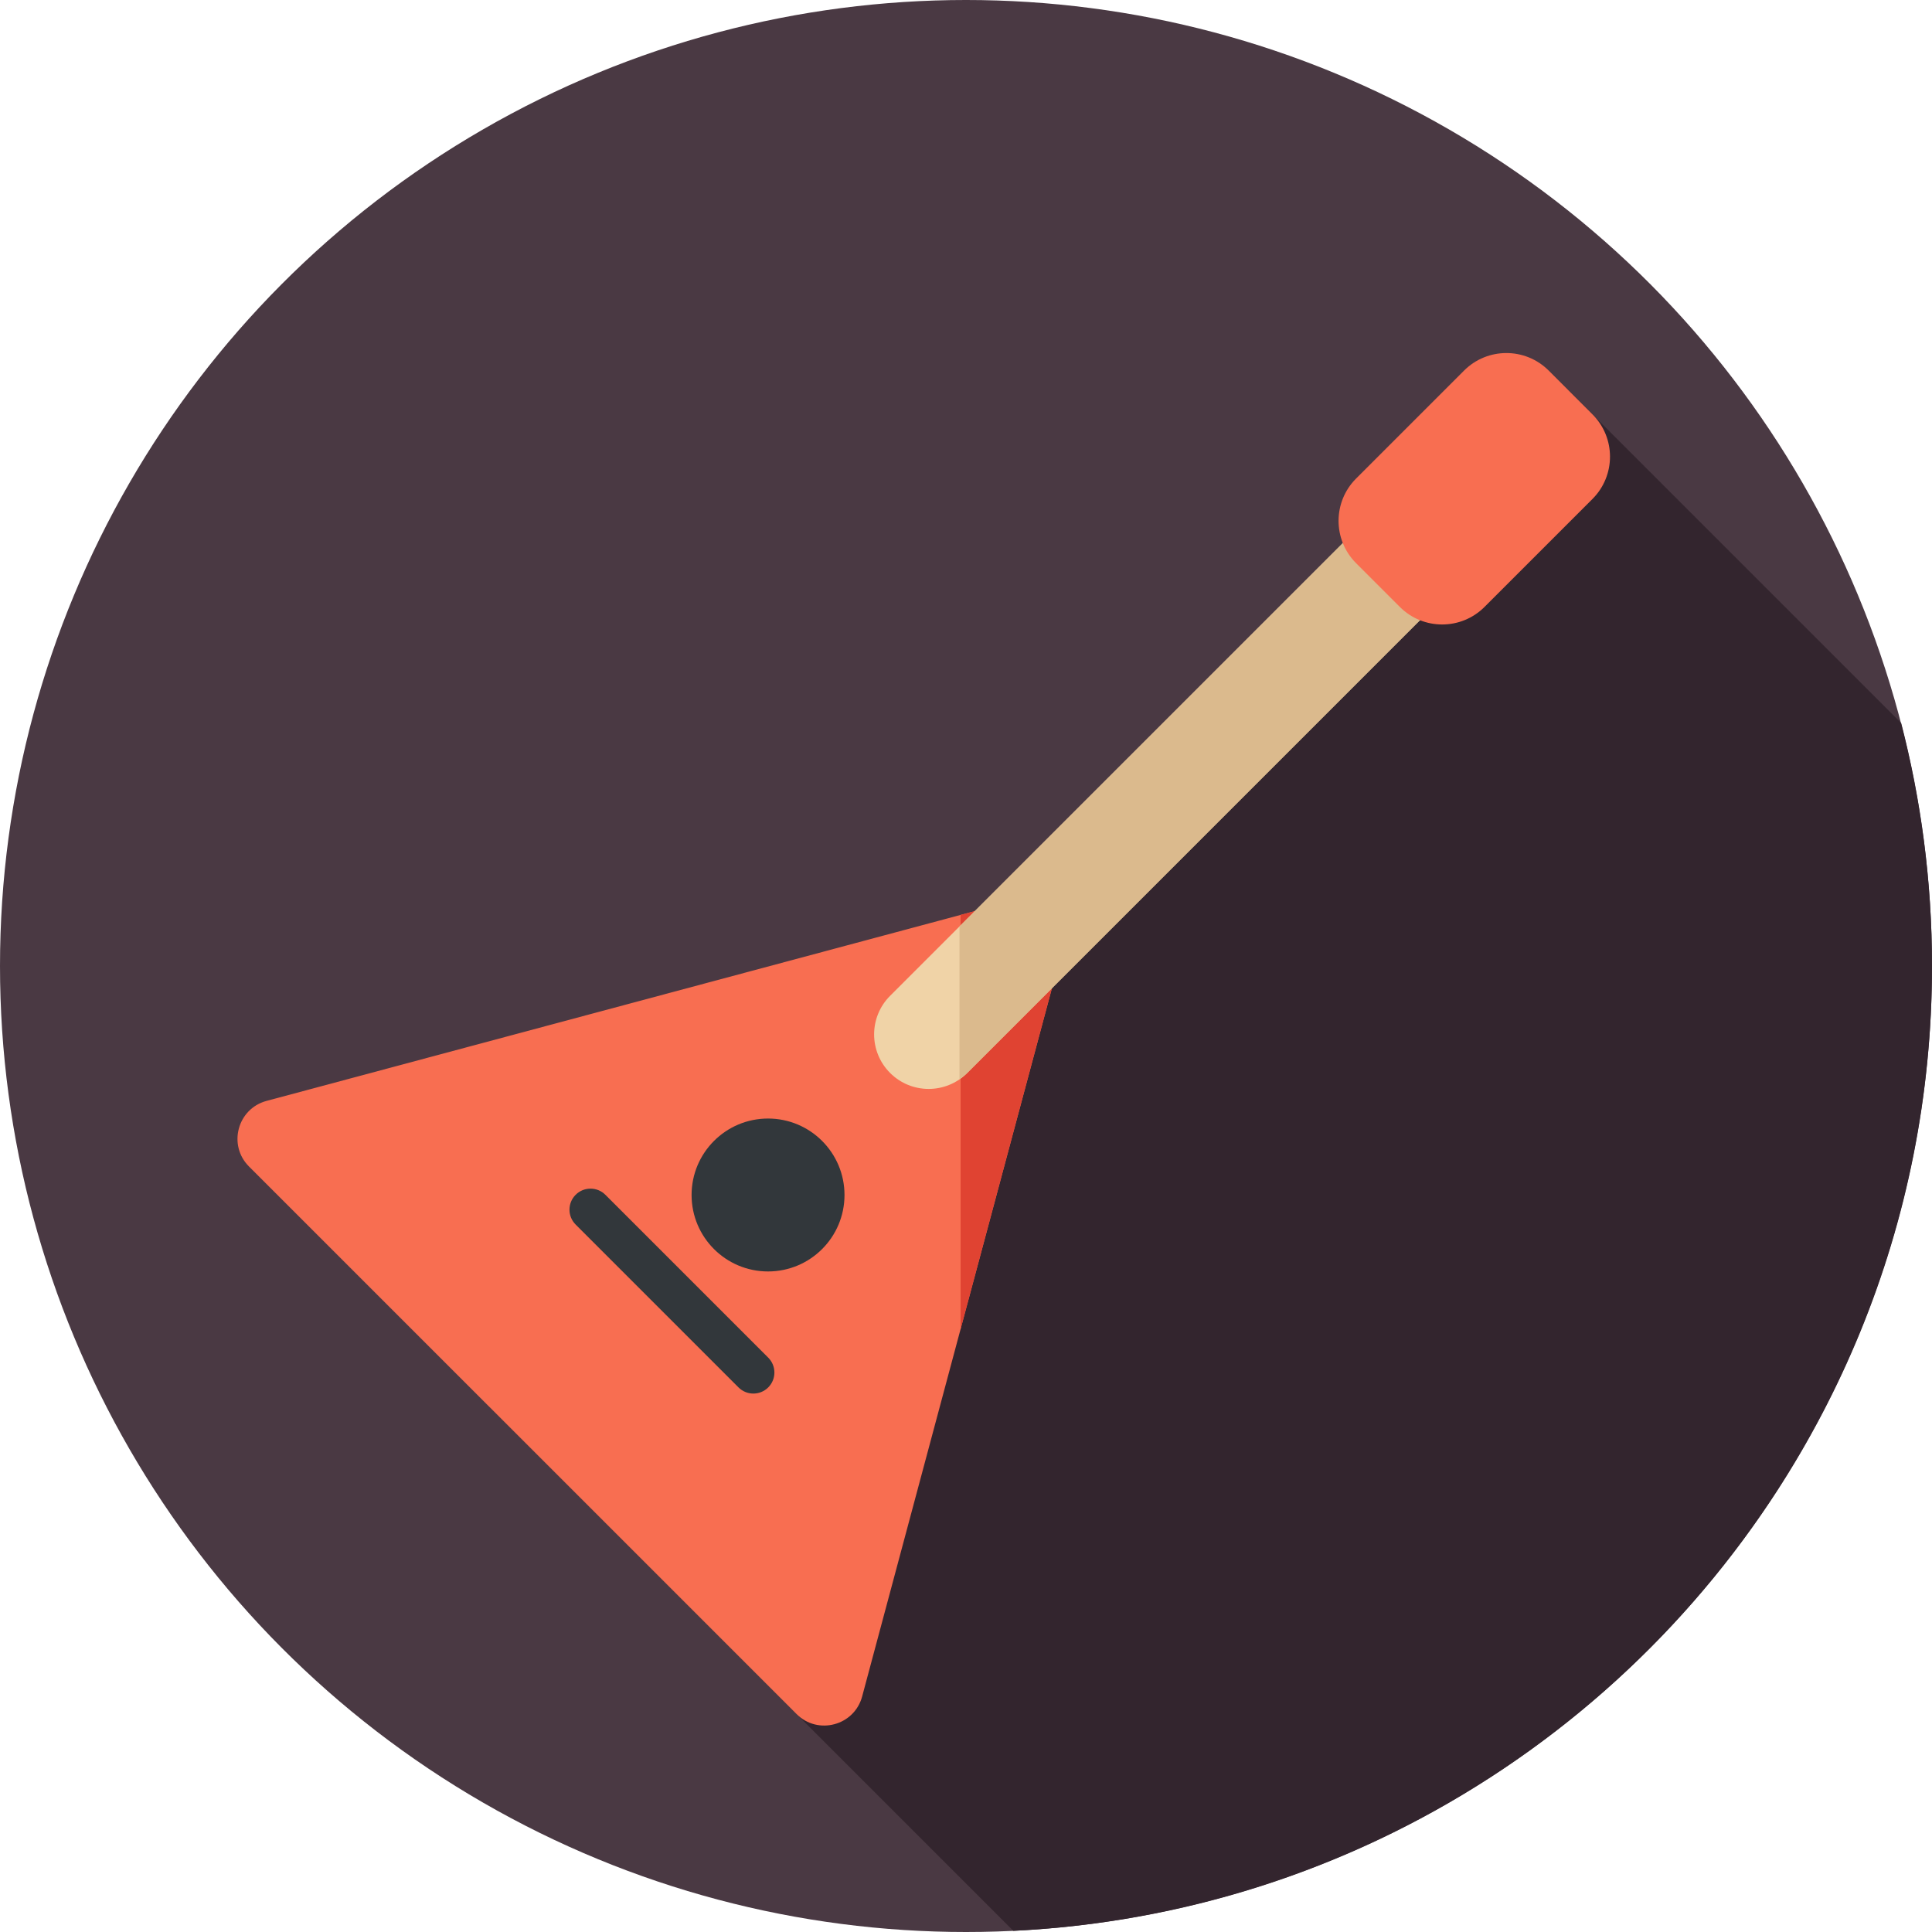
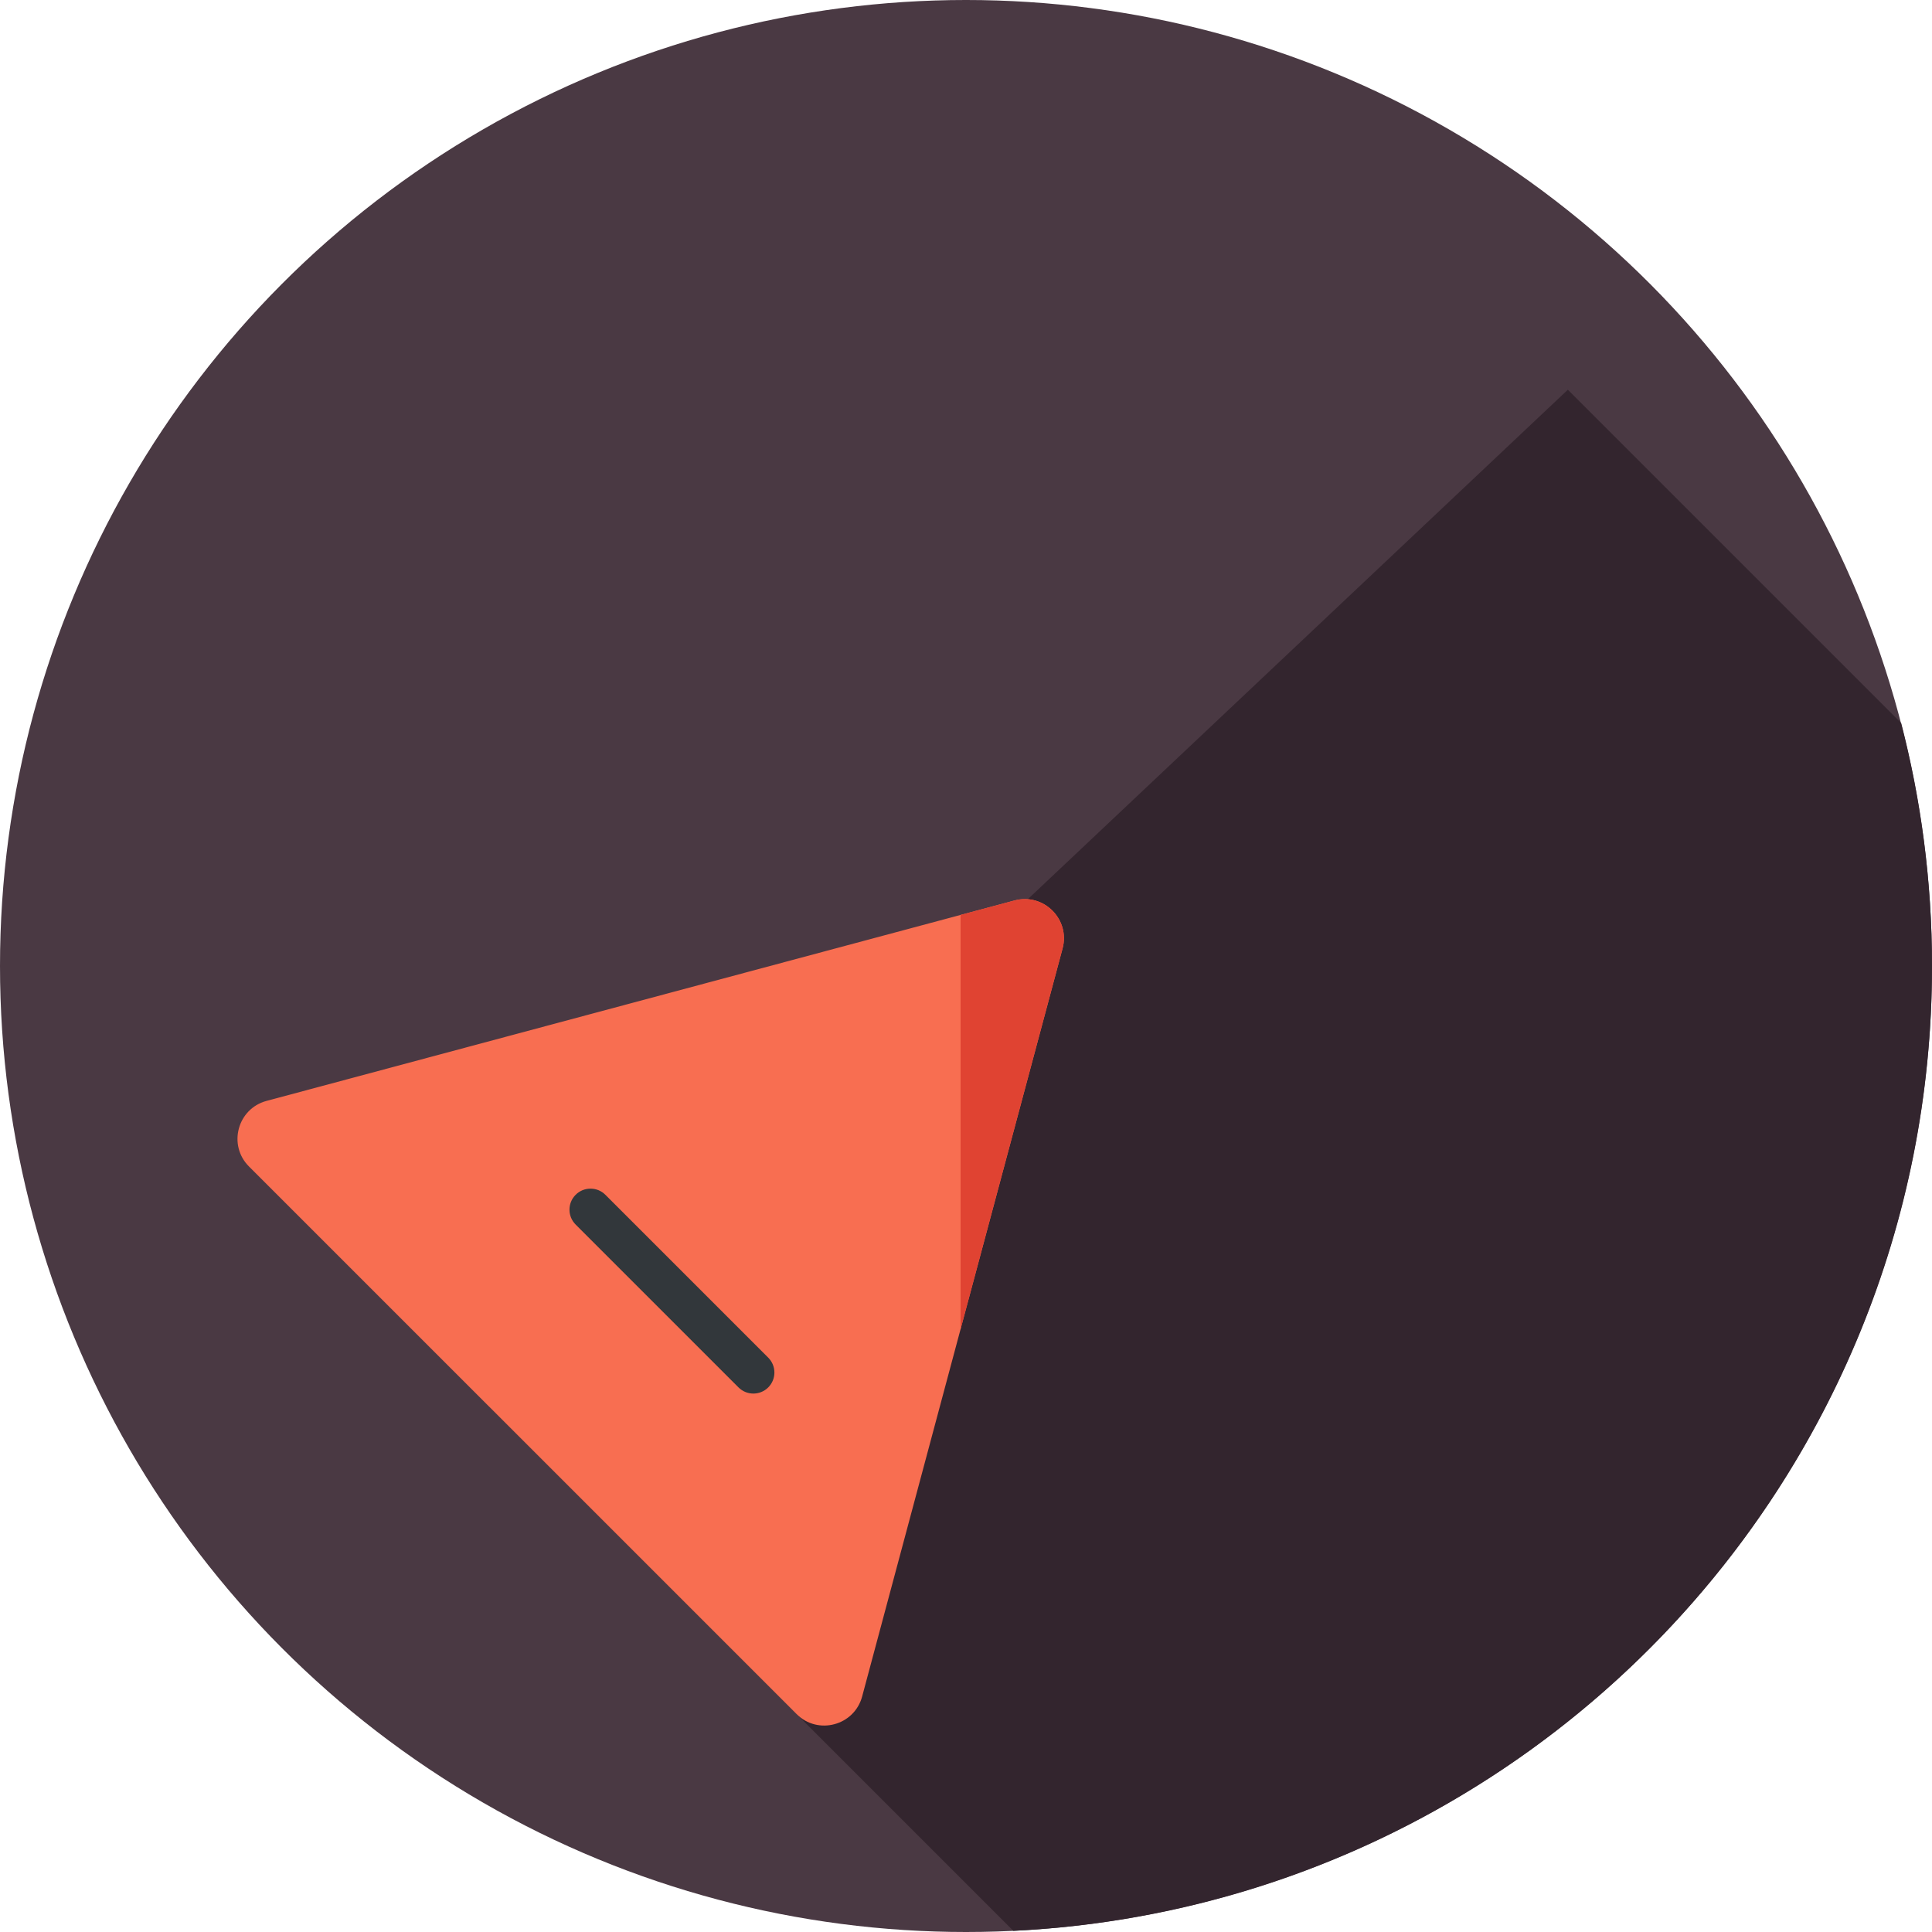
<svg xmlns="http://www.w3.org/2000/svg" version="1.1" id="Layer_1" x="0px" y="0px" viewBox="0 0 297 297" style="enable-background:new 0 0 297 297;" xml:space="preserve">
  <g>
    <g>
      <g>
        <g>
          <g>
            <g>
              <circle style="fill:#4A3943;" cx="148.5" cy="148.5" r="148.5" />
            </g>
          </g>
        </g>
      </g>
    </g>
    <path style="fill:#33252E;" d="M292.261,111.15l-51.239-51.239L75.252,216.297l80.524,80.524C234.41,293.026,297,228.074,297,148.5   C297,135.599,295.352,123.084,292.261,111.15z" />
    <g>
      <g>
        <path style="fill:#F86E51;" d="M132.536,260.791l30.809-114.981c1.201-4.483-2.901-8.585-7.384-7.384L40.98,169.236     c-4.483,1.201-5.984,6.805-2.703,10.086l84.172,84.172C125.731,266.776,131.334,265.274,132.536,260.791z" />
      </g>
      <g>
        <path style="fill:#E04332;" d="M155.961,138.427l-8.294,2.222v63.671l15.678-58.51     C164.546,141.328,160.444,137.226,155.961,138.427z" />
      </g>
      <g>
-         <path style="fill:#F0D3A7;" d="M136.831,164.941L136.831,164.941c-3.274-3.274-3.274-8.582,0-11.856l71.8-71.8     c3.274-3.274,8.582-3.274,11.856,0l0,0c3.274,3.274,3.274,8.582,0,11.856l-71.8,71.8     C145.413,168.215,140.105,168.215,136.831,164.941z" />
-       </g>
+         </g>
      <g>
-         <path style="fill:#DBBA8D;" d="M220.488,81.284c-3.274-3.274-8.582-3.274-11.856,0L147.5,142.415v23.506     c0.417-0.287,0.816-0.609,1.187-0.98l71.8-71.8C223.762,89.866,223.762,84.558,220.488,81.284z" />
-       </g>
+         </g>
      <g>
-         <circle style="fill:#32373B;" cx="118.069" cy="183.703" r="11.754" />
-       </g>
+         </g>
      <g>
        <path style="fill:#32373B;" d="M88.49,188.245l25.036,25.036c1.263,1.263,3.31,1.263,4.573,0l0,0c1.263-1.263,1.263-3.31,0-4.573     l-25.036-25.036c-1.263-1.263-3.31-1.263-4.573,0l0,0C87.228,184.934,87.228,186.982,88.49,188.245z" />
      </g>
    </g>
    <g>
-       <path style="fill:#F86E51;" d="M215.196,93.305l-6.729-6.729c-3.593-3.593-3.593-9.417,0-13.01l16.599-16.599    c3.593-3.593,9.417-3.593,13.01,0l6.729,6.729c3.593,3.593,3.593,9.417,0,13.01l-16.599,16.599    C224.613,96.897,218.789,96.897,215.196,93.305z" />
-     </g>
+       </g>
  </g>
  <g>
</g>
  <g>
</g>
  <g>
</g>
  <g>
</g>
  <g>
</g>
  <g>
</g>
  <g>
</g>
  <g>
</g>
  <g>
</g>
  <g>
</g>
  <g>
</g>
  <g>
</g>
  <g>
</g>
  <g>
</g>
  <g>
</g>
</svg>